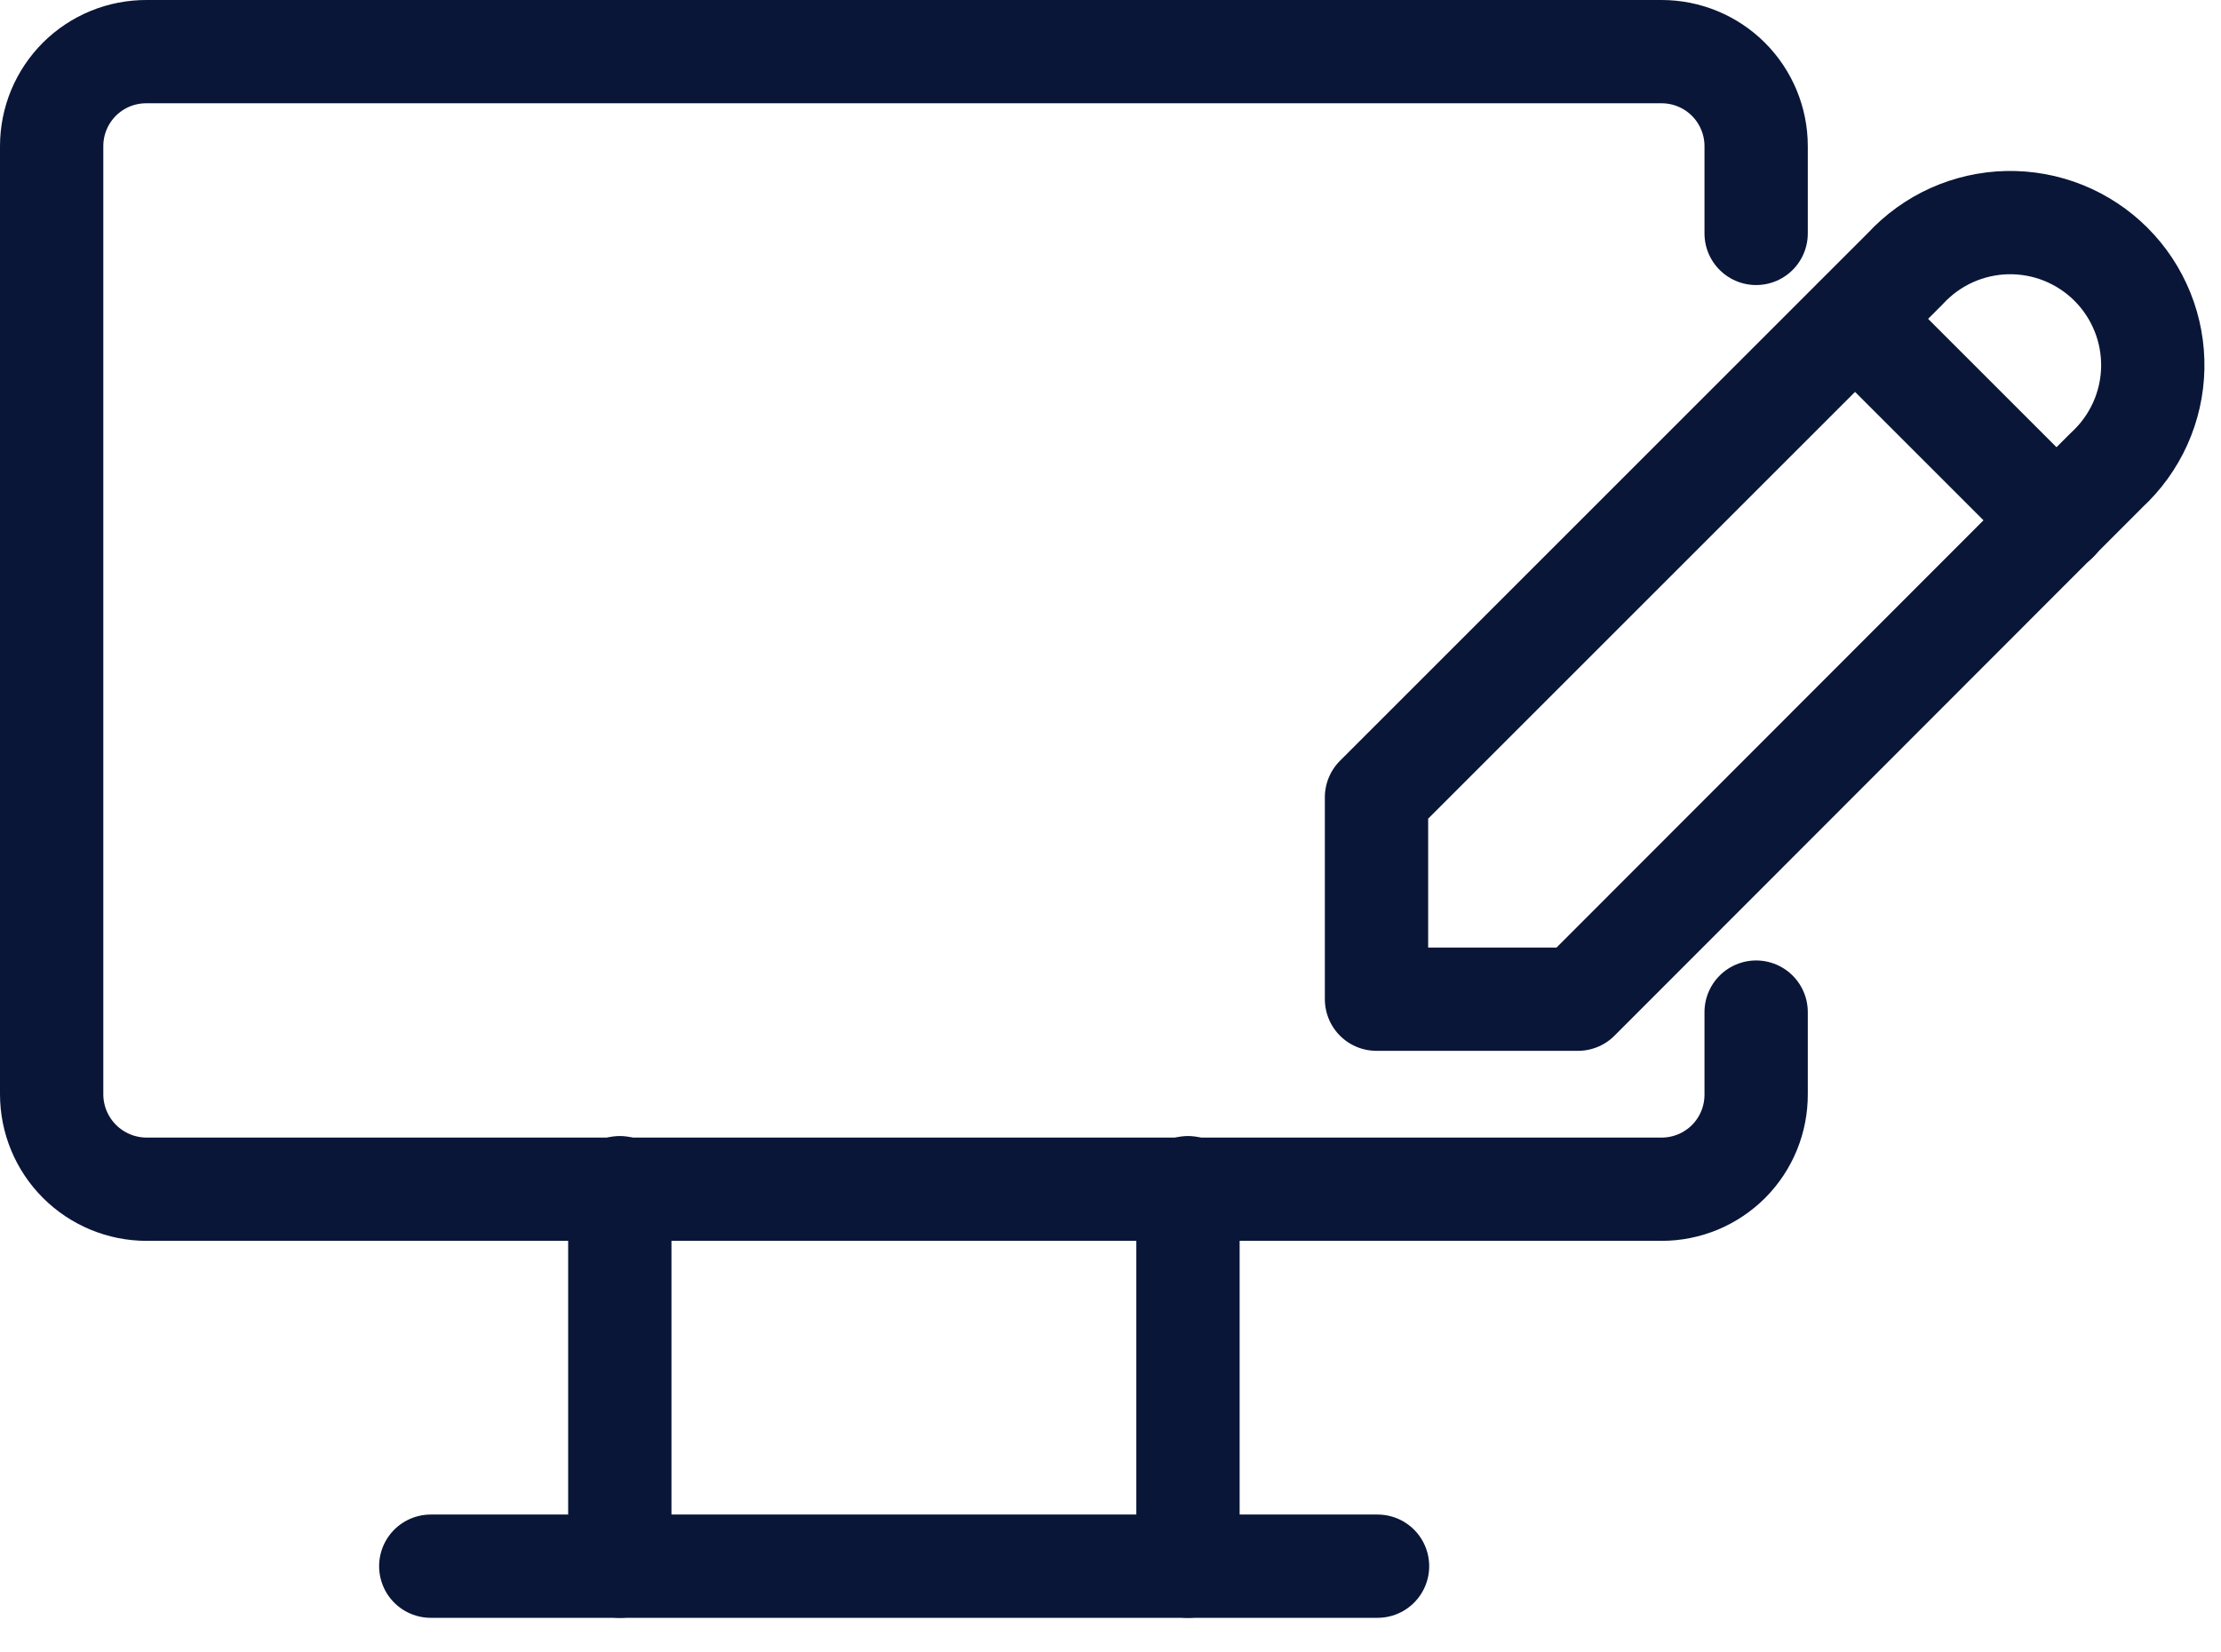
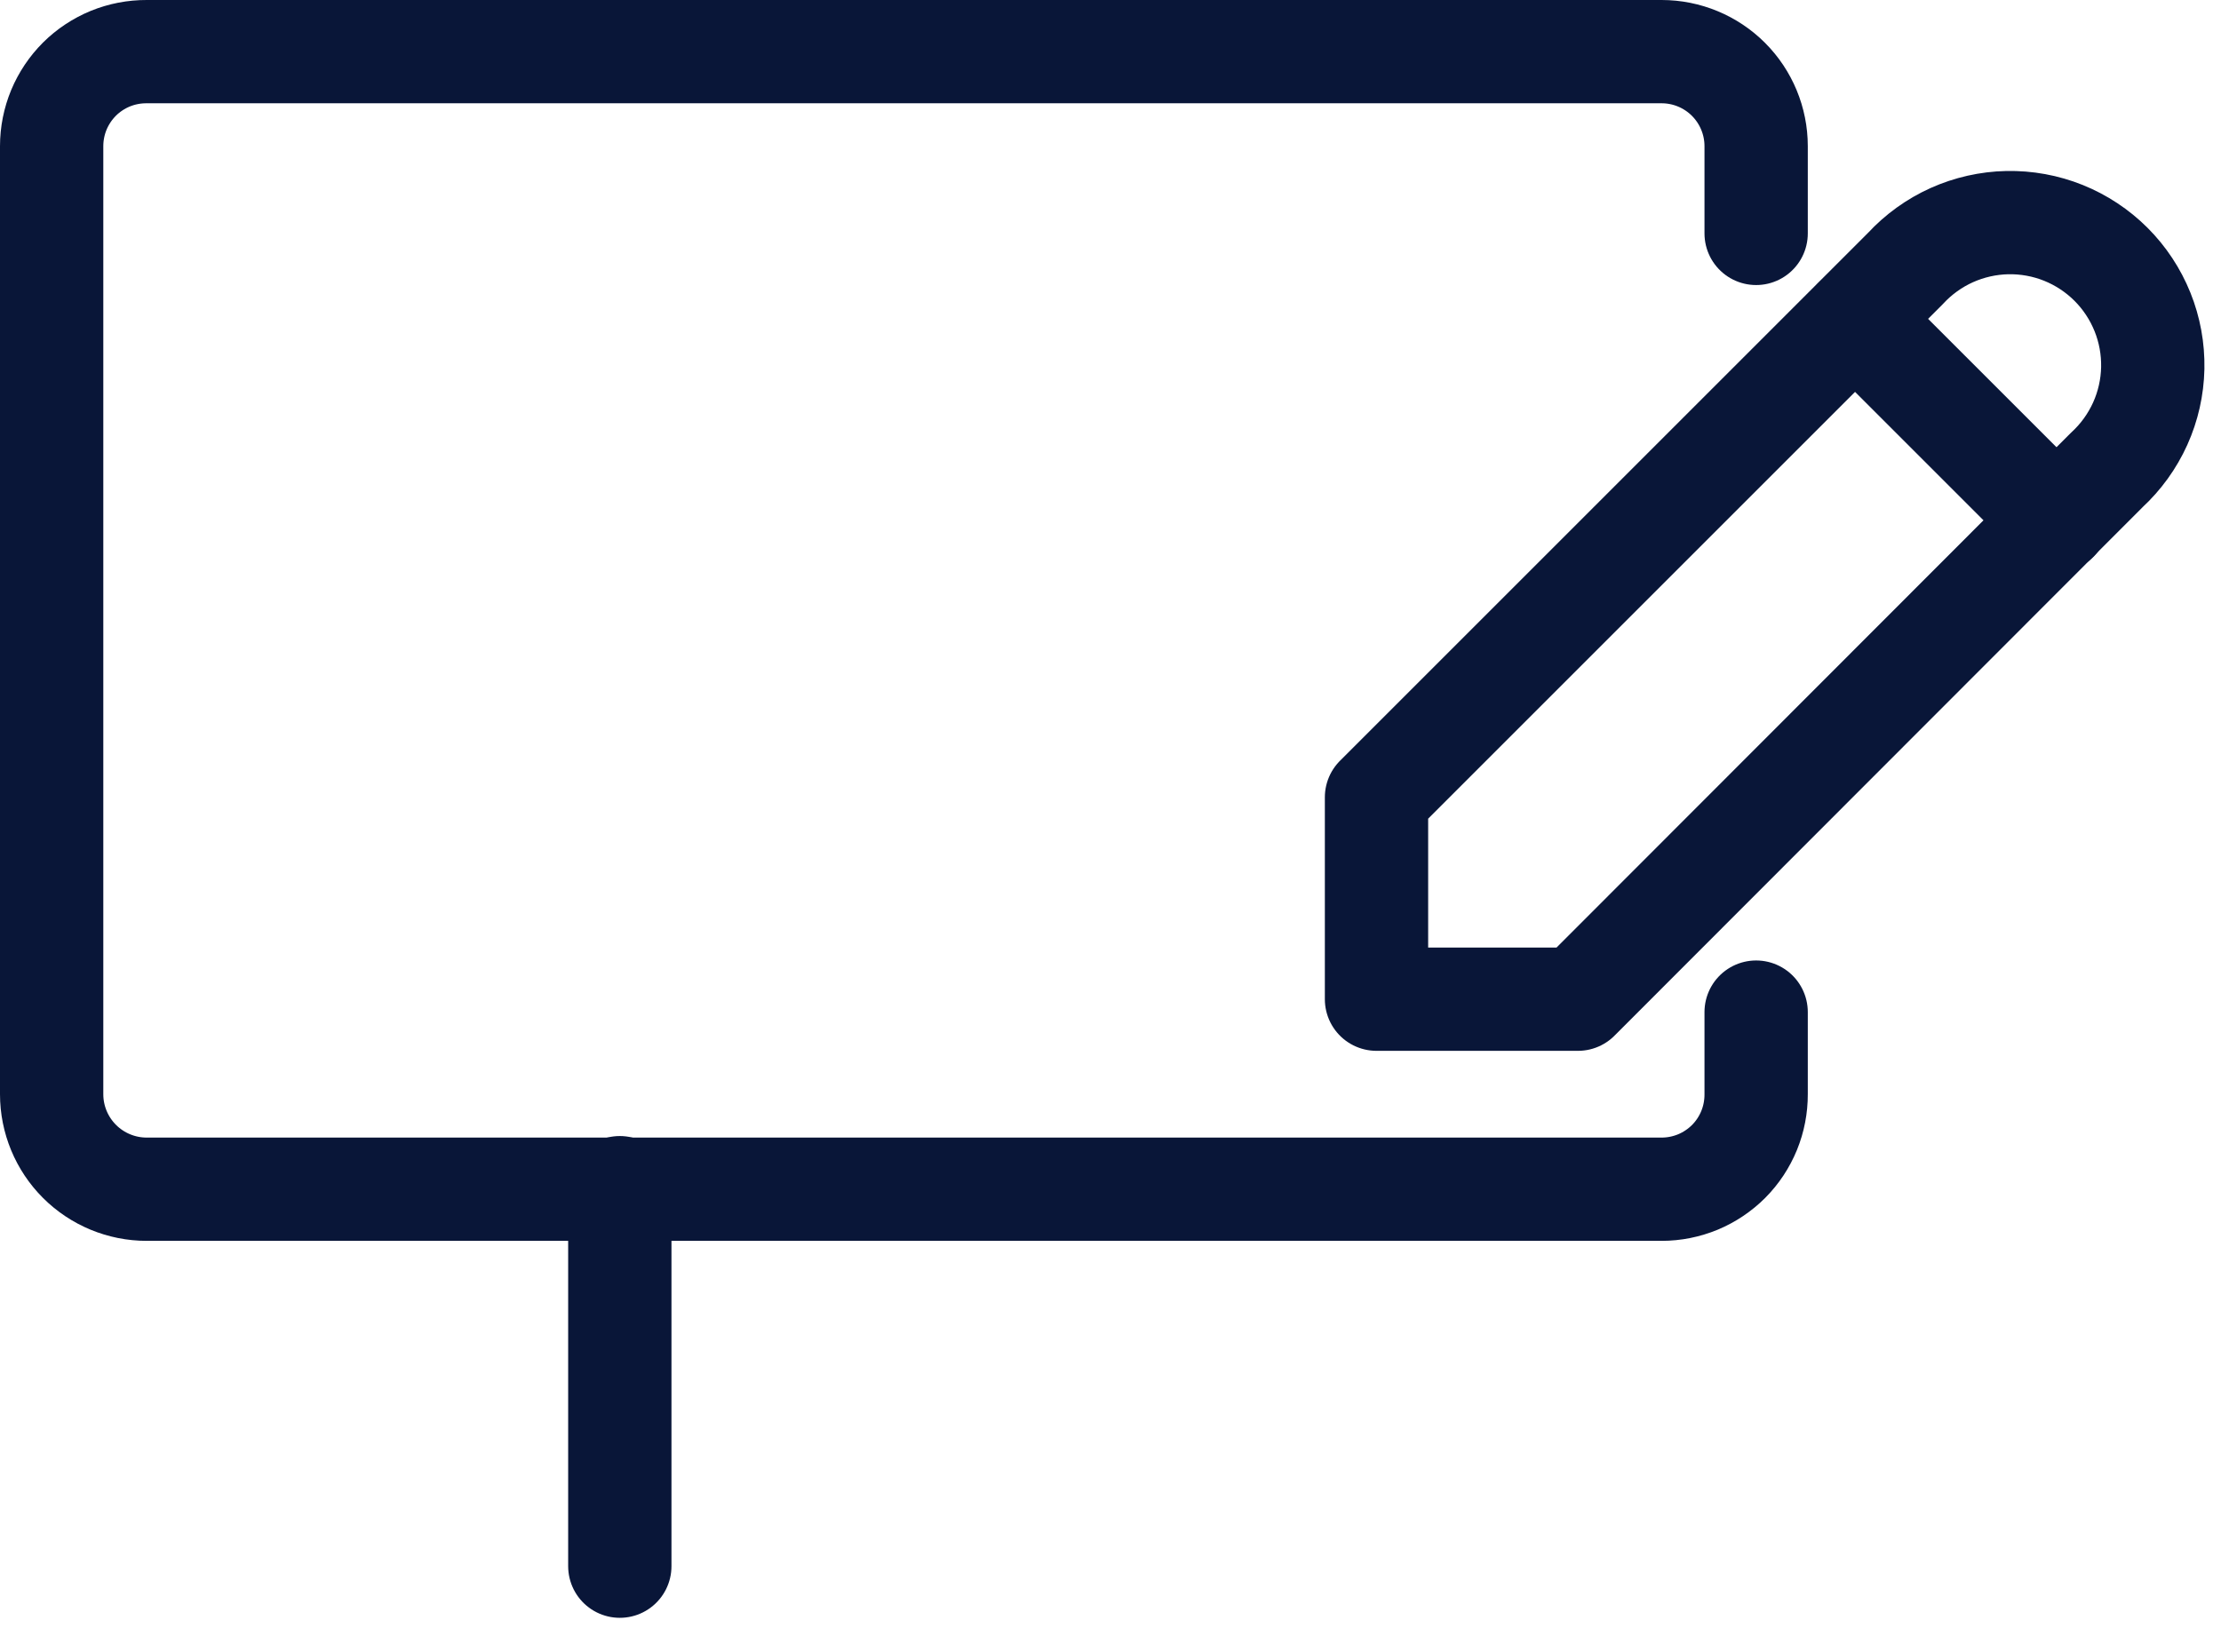
<svg xmlns="http://www.w3.org/2000/svg" width="43" height="32" viewBox="0 0 43 32" fill="none">
  <path d="M34 19.6V21.19C34.001 21.431 33.955 21.67 33.864 21.893C33.772 22.117 33.638 22.32 33.468 22.491C33.297 22.662 33.095 22.797 32.873 22.89C32.65 22.982 32.411 23.03 32.17 23.03H2.84C2.352 23.03 1.884 22.836 1.539 22.491C1.194 22.146 1 21.678 1 21.19V2.83C1 2.589 1.048 2.35 1.14 2.127C1.233 1.905 1.368 1.703 1.539 1.532C1.71 1.362 1.913 1.228 2.136 1.136C2.36 1.045 2.599 0.999 2.84 1H32.17C32.655 1 33.121 1.193 33.464 1.536C33.807 1.879 34 2.345 34 2.83V4.52" stroke="#091638" stroke-width="2" stroke-linecap="round" stroke-linejoin="round" />
-   <path d="M8.34 30.33H26.67" stroke="#091638" stroke-width="2" stroke-linecap="round" stroke-linejoin="round" />
  <path d="M12 23V30.33" stroke="#091638" stroke-width="2" stroke-linecap="round" stroke-linejoin="round" />
-   <path d="M23 23V30.33" stroke="#091638" stroke-width="2" stroke-linecap="round" stroke-linejoin="round" />
  <path d="M26.65 19.35H30.55L40.79 9.1C41.063 8.848 41.283 8.543 41.436 8.204C41.589 7.865 41.671 7.499 41.679 7.127C41.686 6.755 41.619 6.386 41.48 6.041C41.341 5.696 41.134 5.382 40.871 5.119C40.608 4.856 40.294 4.649 39.95 4.51C39.604 4.371 39.235 4.304 38.863 4.311C38.491 4.319 38.125 4.402 37.786 4.554C37.447 4.707 37.142 4.927 36.89 5.2L26.65 15.44V19.35" stroke="#091638" stroke-width="2" stroke-linecap="round" stroke-linejoin="round" />
  <path d="M35.92 6.18L39.82 10.08" stroke="#091638" stroke-width="2" stroke-linecap="round" stroke-linejoin="round" />
</svg>